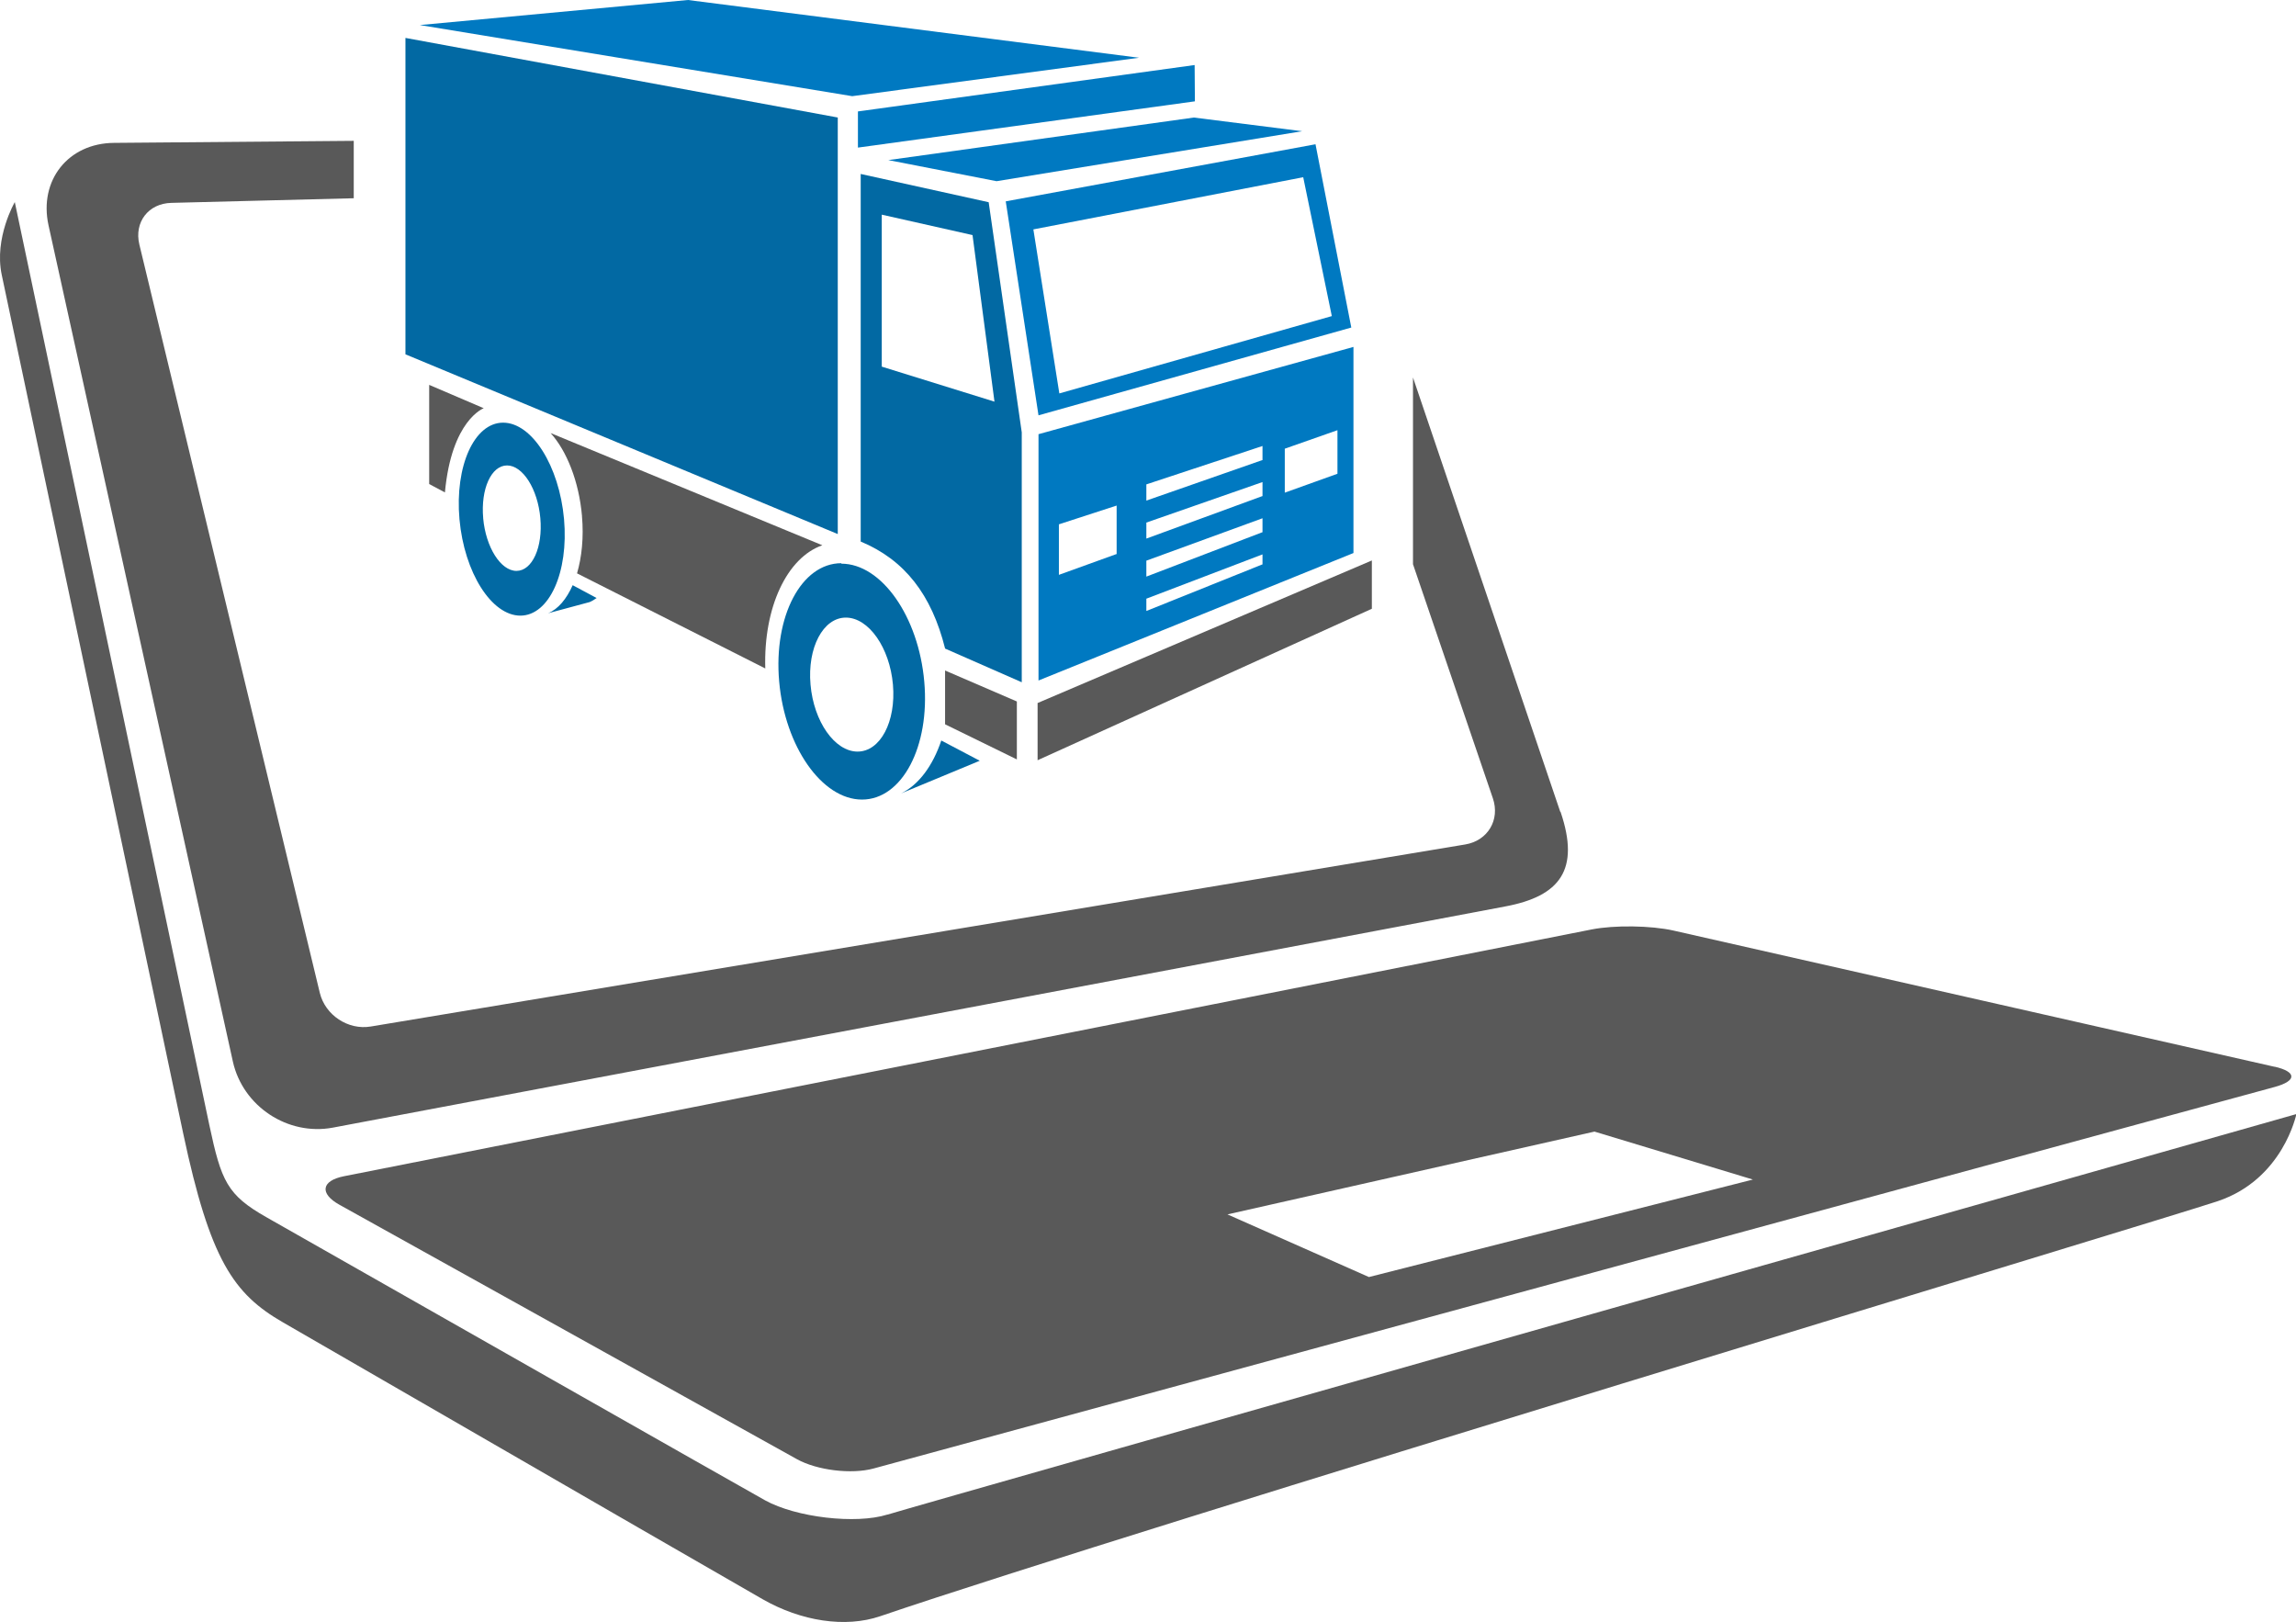
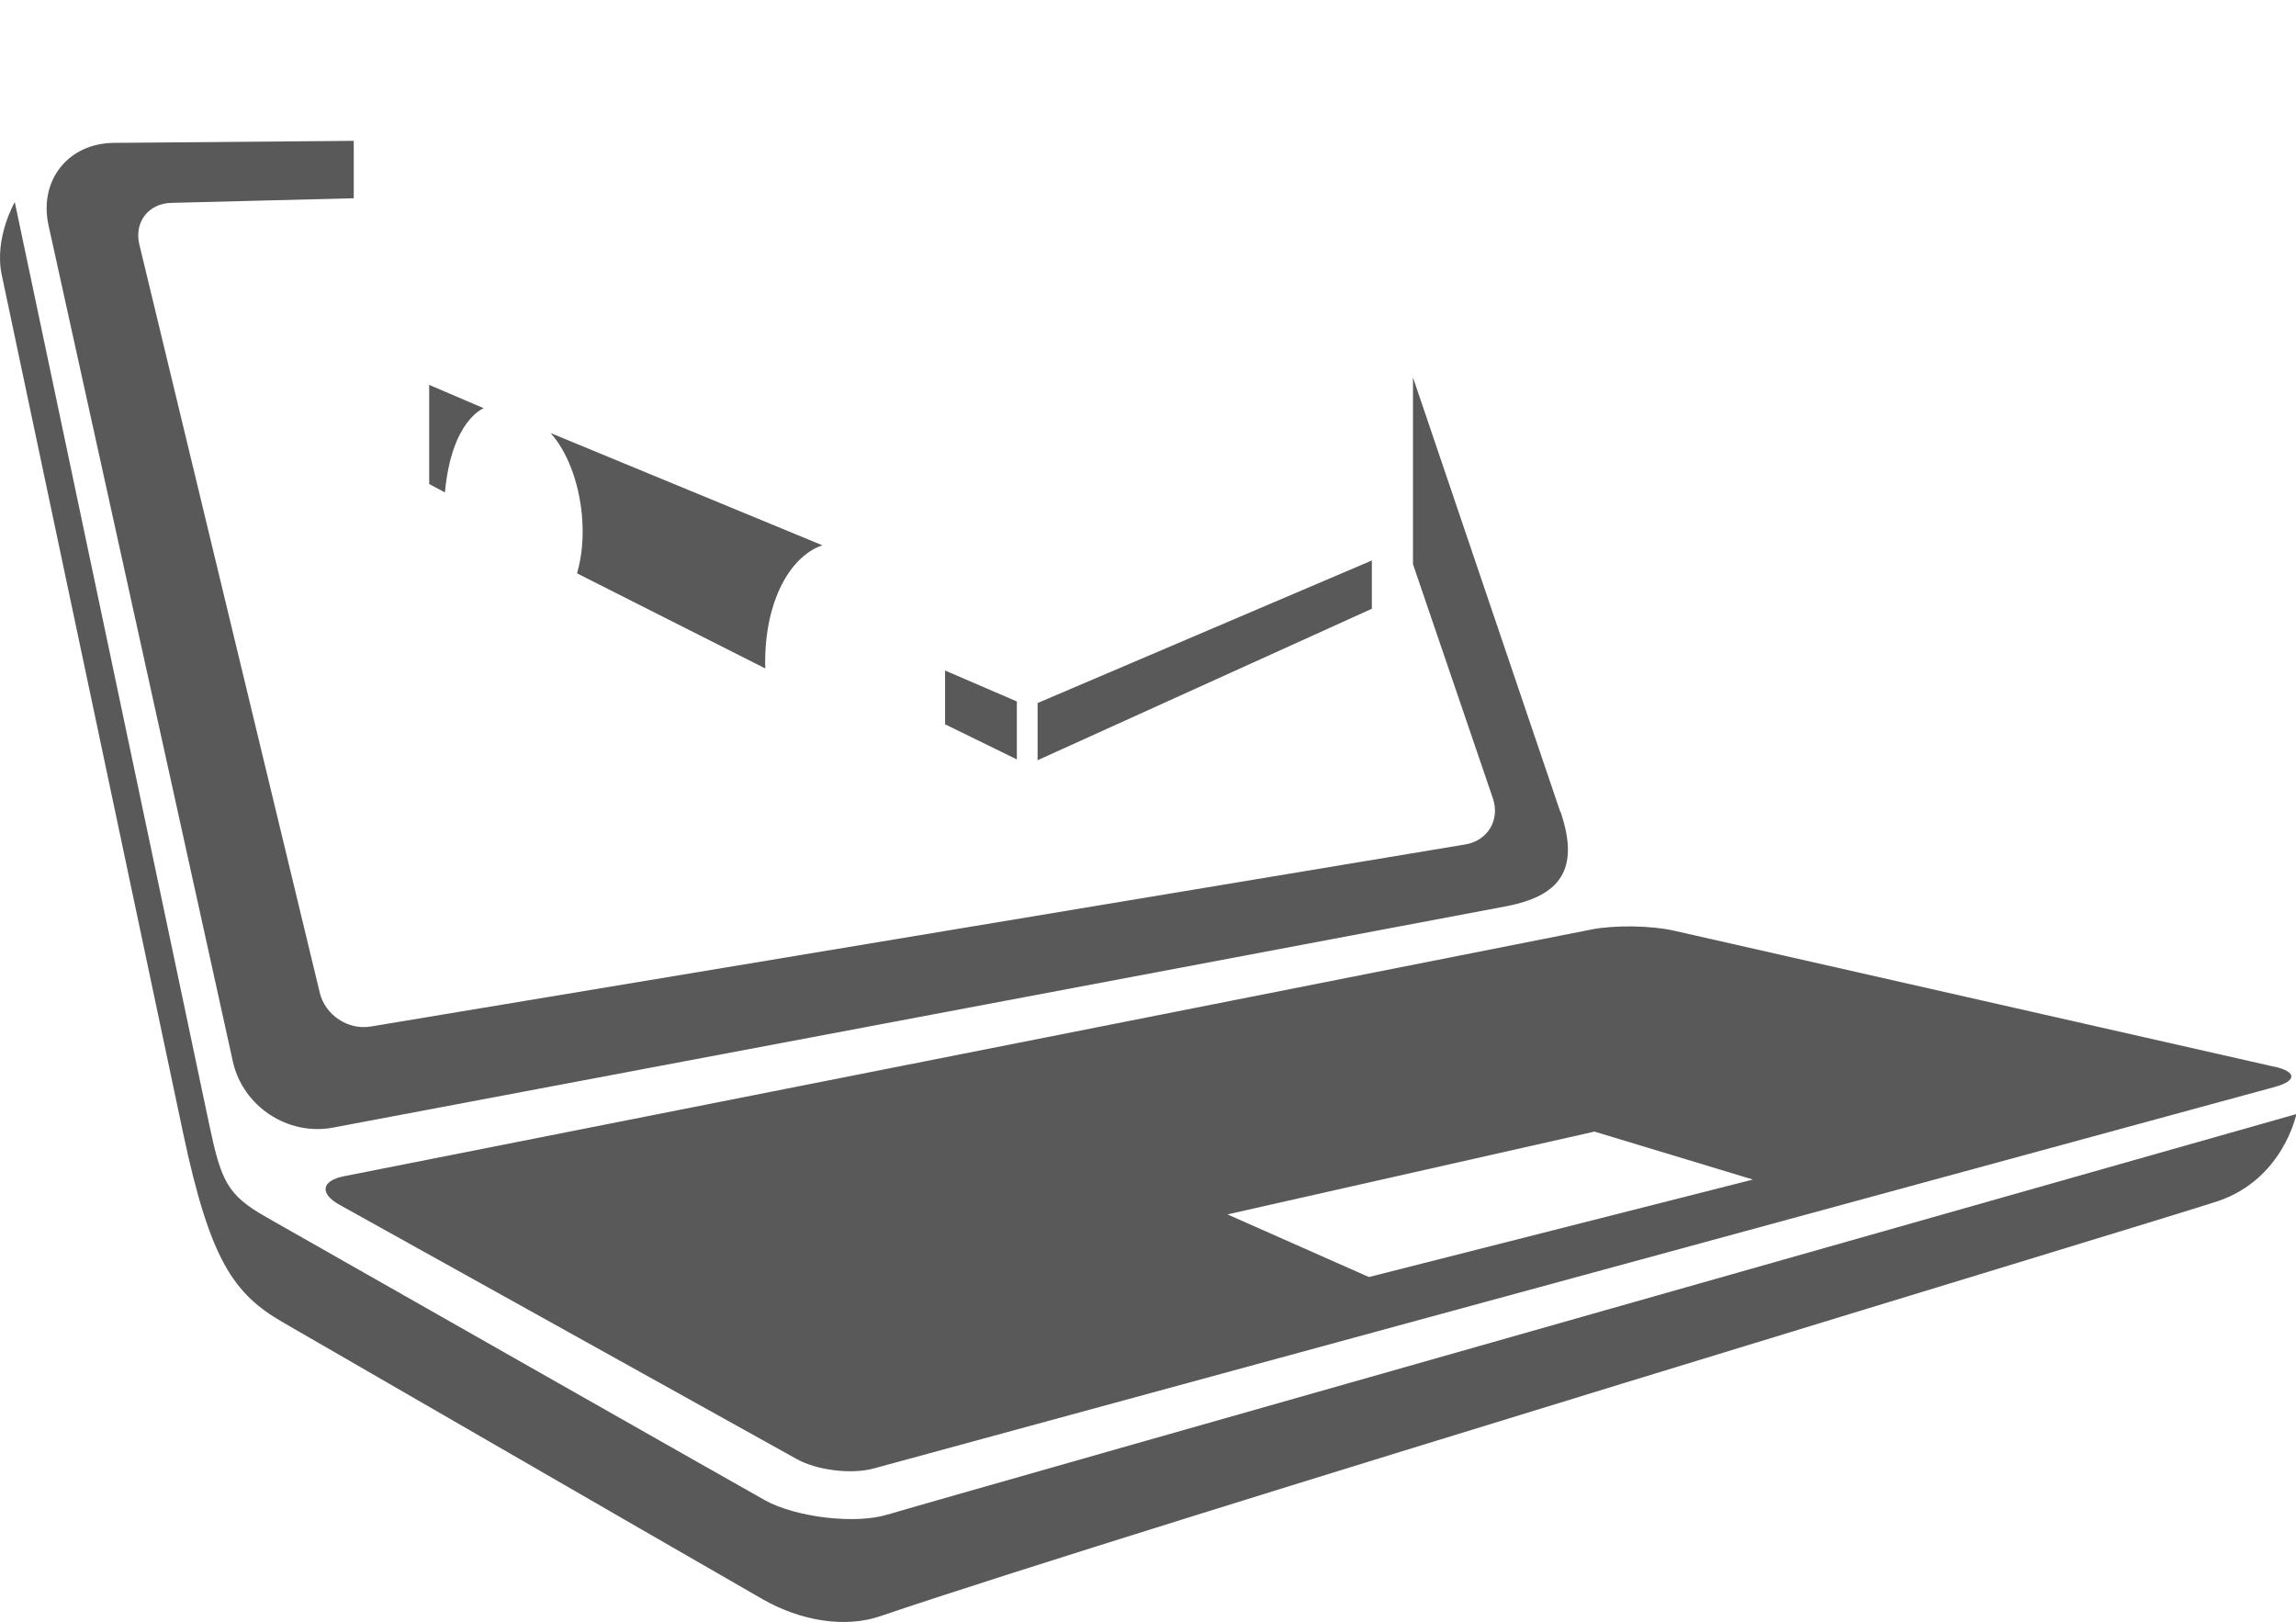
<svg xmlns="http://www.w3.org/2000/svg" width="68" height="48.035" viewBox="0 0 68 48.035">
  <path fill="#595959" d="M67.363 31.592L49.56 27.558c-.664-.15-1.752-.164-2.418-.033l-36.96 7.31c-.666.133-.723.513-.13.843l13.55 7.535c.595.33 1.615.455 2.272.276l41.5-11.3c.657-.18.65-.45-.01-.6zM40.54 37.818l-4.187-1.854 10.87-2.452 4.692 1.42L40.54 37.82zm5.668-13.782l-4.36-12.857v5.53l2.365 6.93c.22.64-.15 1.26-.82 1.37L10.98 30.4c-.67.113-1.348-.337-1.508-.996L4.127 7.24c-.158-.66.268-1.216.948-1.232l5.402-.137v-1.7l-7.1.06c-1.358.01-2.23 1.11-1.94 2.44l5.46 24.766c.295 1.328 1.627 2.208 2.964 1.957l34.72-6.55c1.62-.303 2.22-1.085 1.64-2.796z" />
  <path fill="#595959" d="M26.28 44.854c-.93.292-2.704.085-3.62-.422-.75-.417-11.107-6.302-14.766-8.382-1.167-.662-1.34-1.065-1.696-2.74C5.958 32.16.438 5.985.438 5.985S-.177 7.045.05 8.133c.233 1.09 5.1 24.13 5.375 25.43.797 3.756 1.494 4.758 2.958 5.6 1.02.585 10.378 6 14.208 8.2 1.13.645 2.44.856 3.48.5 7.55-2.57 37.9-11.718 39.61-12.29 1.94-.65 2.33-2.58 2.33-2.58s-40.79 11.57-41.72 11.86z" />
-   <path fill="#0079C1" d="M20.374 0l-7.94.742L25.24 2.848l8.495-1.138" />
-   <path fill="#0269A3" d="M12.008 1.123v9.37l12.804 5.323V3.48m.106 13.213c1.188 0 2.288 1.564 2.456 3.496.17 1.92-.657 3.49-1.844 3.49s-2.285-1.57-2.454-3.5c-.17-1.93.657-3.5 1.842-3.5zm-.913 3.582c.095 1.096.72 1.983 1.393 1.983.675 0 1.143-.888 1.048-1.983-.096-1.096-.72-1.985-1.394-1.985-.675 0-1.144.89-1.047 1.985zM14.9 12.517c.854 0 1.662 1.277 1.805 2.855.14 1.577-.438 2.857-1.292 2.86-.855 0-1.663-1.275-1.805-2.855-.14-1.577.437-2.857 1.29-2.86zm-.59 2.83c.078.862.52 1.56.987 1.56.468-.002.783-.7.706-1.563-.076-.862-.52-1.56-.985-1.56-.47 0-.784.7-.707 1.563zm2.65 1.983l.71.38c-.066.047-.134.09-.206.12l-1.234.332c.302-.123.55-.424.73-.83z" />
  <path fill="#595959" d="M17.237 15.282c-.09-1.026-.453-1.93-.93-2.457l8.048 3.323c-1.044.362-1.745 1.834-1.69 3.648L17.09 16.98c.14-.482.202-1.063.146-1.698z" />
-   <path fill="#0079C1" d="M38.565 3.886l-9.05 1.48-3.206-.625 9.05-1.26m.03-.48l-9.98 1.37V3.3l9.972-1.374" />
  <path fill="#595959" d="M27.99 21.45l2.126 1.04v-1.716l-2.126-.917m-14.813-5.27c.196-2.153 1.15-2.497 1.15-2.497l-1.616-.692v2.937l.47.25zM30.73 20.82v1.694l9.9-4.486v-1.43" />
-   <path fill="#0269A3" d="M29.273 5.987l-3.782-.835v10.886c1.3.542 2.1 1.57 2.5 3.17l2.27.997v-7.4l-.98-6.818zm-3.158 4.87v-4.5l2.688.605.65 4.933-3.338-1.037zm2.903 11.673l-1.14-.6c-.25.742-.663 1.31-1.19 1.566l2.33-.967z" />
-   <path fill="#0079C1" d="M38.957 4.273l-9.17 1.69.97 6.337 9.264-2.6-1.06-5.427zm-8.35 2.52l7.99-1.545.847 4.113-8.07 2.29-.768-4.85zm.15 6.065v7.295l9.328-3.775v-6.104l-9.327 2.584zm2.304 3.552l-1.7.614v-1.496l1.71-.556v1.438zm4.32.307l-3.43 1.377v-.364l3.44-1.312v.3zm0-.953l-3.43 1.312v-.472l3.44-1.256v.416zm0-1.07l-3.43 1.256v-.474l3.44-1.2v.417zm0-1.067l-3.43 1.198v-.48l3.44-1.137v.42zm2.23.403l-1.56.56v-1.302l1.56-.548v1.29z" />
</svg>